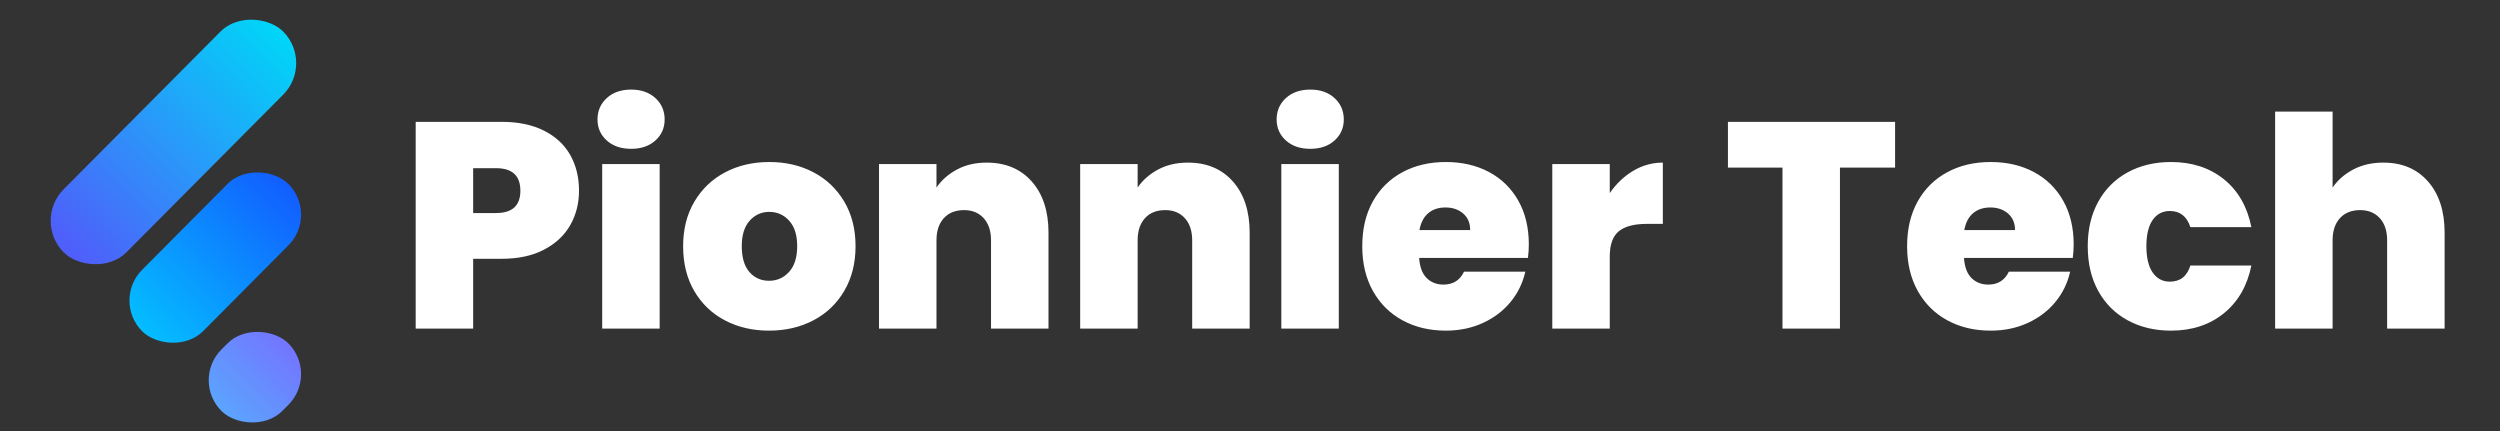
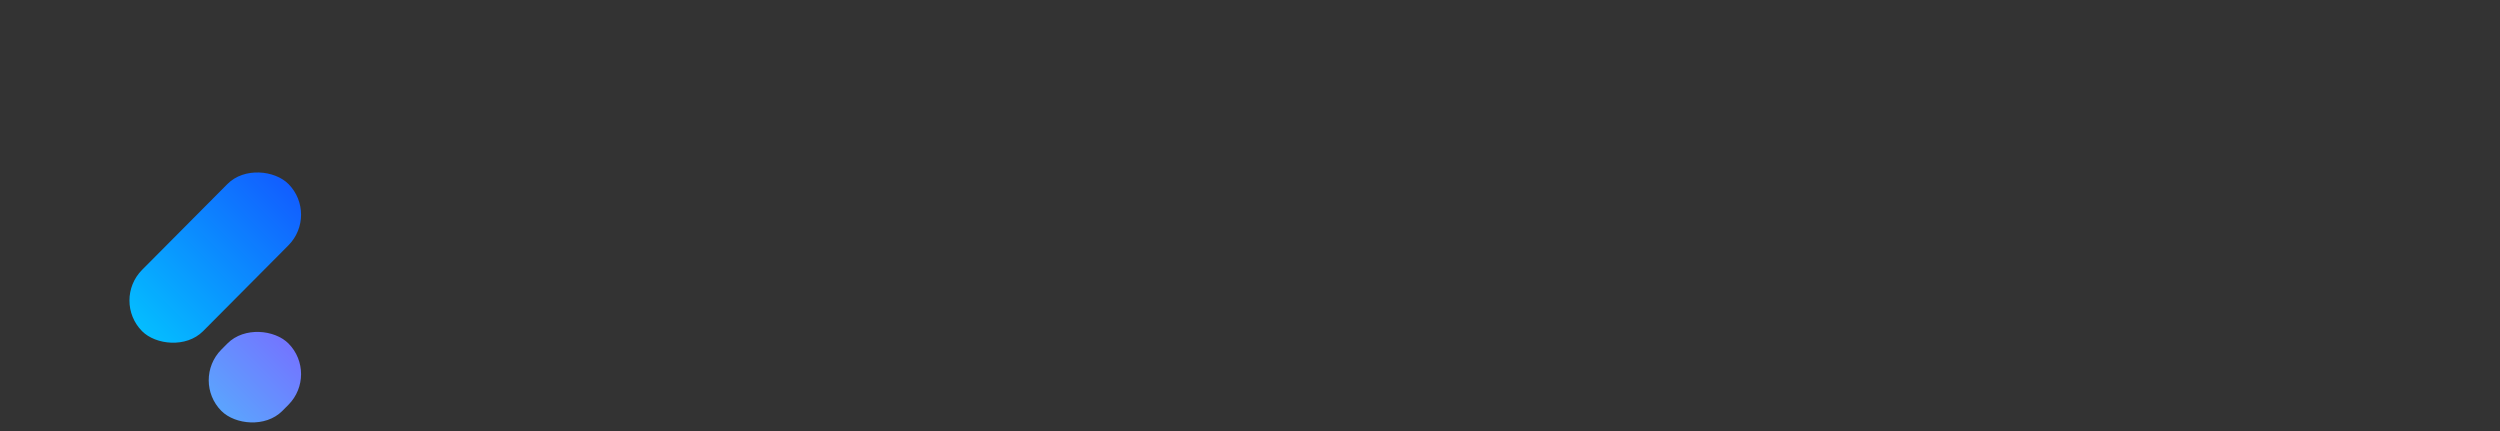
<svg xmlns="http://www.w3.org/2000/svg" fill="none" version="1.1" width="232" height="40" viewBox="0 0 232 40">
  <rect x="0" y="0" width="232" height="40" fill="#333333" stroke="none" />
  <defs>
    <clipPath id="master_svg0_60_01294">
      <rect x="0" y="0" width="232" height="40" rx="0" />
    </clipPath>
    <linearGradient x1="1" y1="0.5" x2="0.022" y2="0.5" id="master_svg1_60_9306">
      <stop offset="0%" stop-color="#00D6F8" stop-opacity="1" />
      <stop offset="100%" stop-color="#4F5FFA" stop-opacity="1" />
    </linearGradient>
    <linearGradient x1="1" y1="0.5" x2="0" y2="0.5" id="master_svg2_60_9452">
      <stop offset="0%" stop-color="#125EFF" stop-opacity="1" />
      <stop offset="100%" stop-color="#04BDFF" stop-opacity="1" />
    </linearGradient>
    <linearGradient x1="1" y1="0.5" x2="0" y2="0.5" id="master_svg3_60_00788">
      <stop offset="0%" stop-color="#7375FF" stop-opacity="1" />
      <stop offset="100%" stop-color="#5BA4FE" stop-opacity="1" />
    </linearGradient>
  </defs>
  <g clip-path="url(#master_svg0_60_01294)">
    <g>
-       <path d="M53.733,17.702Q53.733,19.444,52.93,20.872Q52.128,22.301,50.508,23.158Q48.889,24.016,46.549,24.016L43.909,24.016L43.909,30.492L38.576,30.492L38.576,11.307L46.549,11.307Q48.862,11.307,50.481,12.124Q52.1,12.94,52.917,14.382Q53.733,15.825,53.733,17.702ZM46.032,19.77Q48.291,19.77,48.291,17.702Q48.291,15.607,46.032,15.607L43.909,15.607L43.909,19.77L46.032,19.77ZM58.577,13.811Q57.162,13.811,56.305,13.035Q55.448,12.26,55.448,11.09Q55.448,9.892,56.305,9.103Q57.162,8.314,58.577,8.314Q59.965,8.314,60.822,9.103Q61.679,9.892,61.679,11.09Q61.679,12.26,60.822,13.035Q59.965,13.811,58.577,13.811ZM61.217,15.226L61.217,30.492L55.883,30.492L55.883,15.226L61.217,15.226ZM71.367,30.683Q69.081,30.683,67.271,29.73Q65.462,28.778,64.428,27.009Q63.394,25.24,63.394,22.845Q63.394,20.478,64.441,18.709Q65.489,16.94,67.299,15.988Q69.108,15.035,71.394,15.035Q73.68,15.035,75.49,15.988Q77.299,16.94,78.347,18.709Q79.395,20.478,79.395,22.845Q79.395,25.213,78.347,26.995Q77.299,28.778,75.476,29.73Q73.653,30.683,71.367,30.683ZM71.367,26.056Q72.483,26.056,73.231,25.227Q73.979,24.397,73.979,22.845Q73.979,21.294,73.231,20.478Q72.483,19.662,71.394,19.662Q70.306,19.662,69.571,20.478Q68.836,21.294,68.836,22.845Q68.836,24.424,69.544,25.24Q70.251,26.056,71.367,26.056ZM91.559,15.09Q94.198,15.09,95.749,16.845Q97.301,18.6,97.301,21.594L97.301,30.492L91.967,30.492L91.967,22.301Q91.967,20.995,91.287,20.247Q90.606,19.498,89.463,19.498Q88.266,19.498,87.586,20.247Q86.905,20.995,86.905,22.301L86.905,30.492L81.572,30.492L81.572,15.226L86.905,15.226L86.905,17.403Q87.613,16.369,88.81,15.729Q90.008,15.09,91.559,15.09ZM110.227,15.09Q112.866,15.09,114.417,16.845Q115.968,18.6,115.968,21.594L115.968,30.492L110.635,30.492L110.635,22.301Q110.635,20.995,109.954,20.247Q109.274,19.498,108.131,19.498Q106.934,19.498,106.254,20.247Q105.573,20.995,105.573,22.301L105.573,30.492L100.24,30.492L100.24,15.226L105.573,15.226L105.573,17.403Q106.281,16.369,107.478,15.729Q108.675,15.09,110.227,15.09ZM121.601,13.811Q120.186,13.811,119.329,13.035Q118.472,12.26,118.472,11.09Q118.472,9.892,119.329,9.103Q120.186,8.314,121.601,8.314Q122.989,8.314,123.847,9.103Q124.704,9.892,124.704,11.09Q124.704,12.26,123.847,13.035Q122.989,13.811,121.601,13.811ZM124.241,15.226L124.241,30.492L118.907,30.492L118.907,15.226L124.241,15.226ZM141.875,22.682Q141.875,23.308,141.793,23.934L131.697,23.934Q131.779,25.186,132.391,25.798Q133.004,26.41,133.956,26.41Q135.289,26.41,135.861,25.213L141.548,25.213Q141.195,26.791,140.174,28.029Q139.154,29.268,137.603,29.975Q136.051,30.683,134.174,30.683Q131.915,30.683,130.16,29.73Q128.405,28.778,127.411,27.009Q126.418,25.24,126.418,22.845Q126.418,20.451,127.398,18.695Q128.377,16.94,130.133,15.988Q131.888,15.035,134.174,15.035Q136.432,15.035,138.174,15.961Q139.916,16.886,140.895,18.614Q141.875,20.342,141.875,22.682ZM136.432,21.349Q136.432,20.369,135.779,19.811Q135.126,19.253,134.146,19.253Q133.167,19.253,132.541,19.784Q131.915,20.315,131.725,21.349L136.432,21.349ZM149.386,17.92Q150.284,16.614,151.563,15.852Q152.842,15.09,154.311,15.09L154.311,20.777L152.814,20.777Q151.073,20.777,150.229,21.458Q149.386,22.138,149.386,23.825L149.386,30.492L144.052,30.492L144.052,15.226L149.386,15.226L149.386,17.92ZM175.864,11.307L175.864,15.552L170.748,15.552L170.748,30.492L165.414,30.492L165.414,15.552L160.352,15.552L160.352,11.307L175.864,11.307ZM192.436,22.682Q192.436,23.308,192.354,23.934L182.259,23.934Q182.34,25.186,182.952,25.798Q183.565,26.41,184.517,26.41Q185.851,26.41,186.422,25.213L192.11,25.213Q191.756,26.791,190.735,28.029Q189.715,29.268,188.164,29.975Q186.613,30.683,184.735,30.683Q182.476,30.683,180.721,29.73Q178.966,28.778,177.973,27.009Q176.979,25.24,176.979,22.845Q176.979,20.451,177.959,18.695Q178.939,16.94,180.694,15.988Q182.449,15.035,184.735,15.035Q186.994,15.035,188.735,15.961Q190.477,16.886,191.456,18.614Q192.436,20.342,192.436,22.682ZM186.994,21.349Q186.994,20.369,186.34,19.811Q185.687,19.253,184.708,19.253Q183.728,19.253,183.102,19.784Q182.476,20.315,182.286,21.349L186.994,21.349ZM193.742,22.845Q193.742,20.478,194.722,18.709Q195.702,16.94,197.457,15.988Q199.212,15.035,201.471,15.035Q204.382,15.035,206.369,16.627Q208.355,18.219,208.927,21.077L203.267,21.077Q202.777,19.58,201.362,19.58Q200.355,19.58,199.77,20.41Q199.185,21.24,199.185,22.845Q199.185,24.451,199.77,25.295Q200.355,26.138,201.362,26.138Q202.804,26.138,203.267,24.641L208.927,24.641Q208.355,27.472,206.369,29.077Q204.382,30.683,201.471,30.683Q199.212,30.683,197.457,29.73Q195.702,28.778,194.722,27.009Q193.742,25.24,193.742,22.845ZM221.173,15.09Q223.785,15.09,225.323,16.845Q226.86,18.6,226.86,21.594L226.86,30.492L221.526,30.492L221.526,22.301Q221.526,20.995,220.846,20.247Q220.166,19.498,219.023,19.498Q217.825,19.498,217.145,20.247Q216.465,20.995,216.465,22.301L216.465,30.492L211.131,30.492L211.131,10.355L216.465,10.355L216.465,17.403Q217.172,16.369,218.383,15.729Q219.594,15.09,221.173,15.09Z" fill="#FFFFFF" fill-opacity="1" />
-     </g>
+       </g>
    <g transform="matrix(0.705,-0.709,0.705,0.709,-13.563,8.088)">
      <g>
        <g>
-           <rect x="3" y="20.492" width="28.897" height="8.256" rx="4.128" fill="url(#master_svg1_60_9306)" fill-opacity="1" />
-         </g>
+           </g>
        <g>
          <rect x="3" y="30.927" width="19.265" height="8.027" rx="4.013" fill="url(#master_svg2_60_9452)" fill-opacity="1" />
        </g>
        <g>
          <rect x="3" y="41.362" width="8.83" height="8.027" rx="4.013" fill="url(#master_svg3_60_00788)" fill-opacity="1" />
        </g>
      </g>
    </g>
  </g>
</svg>